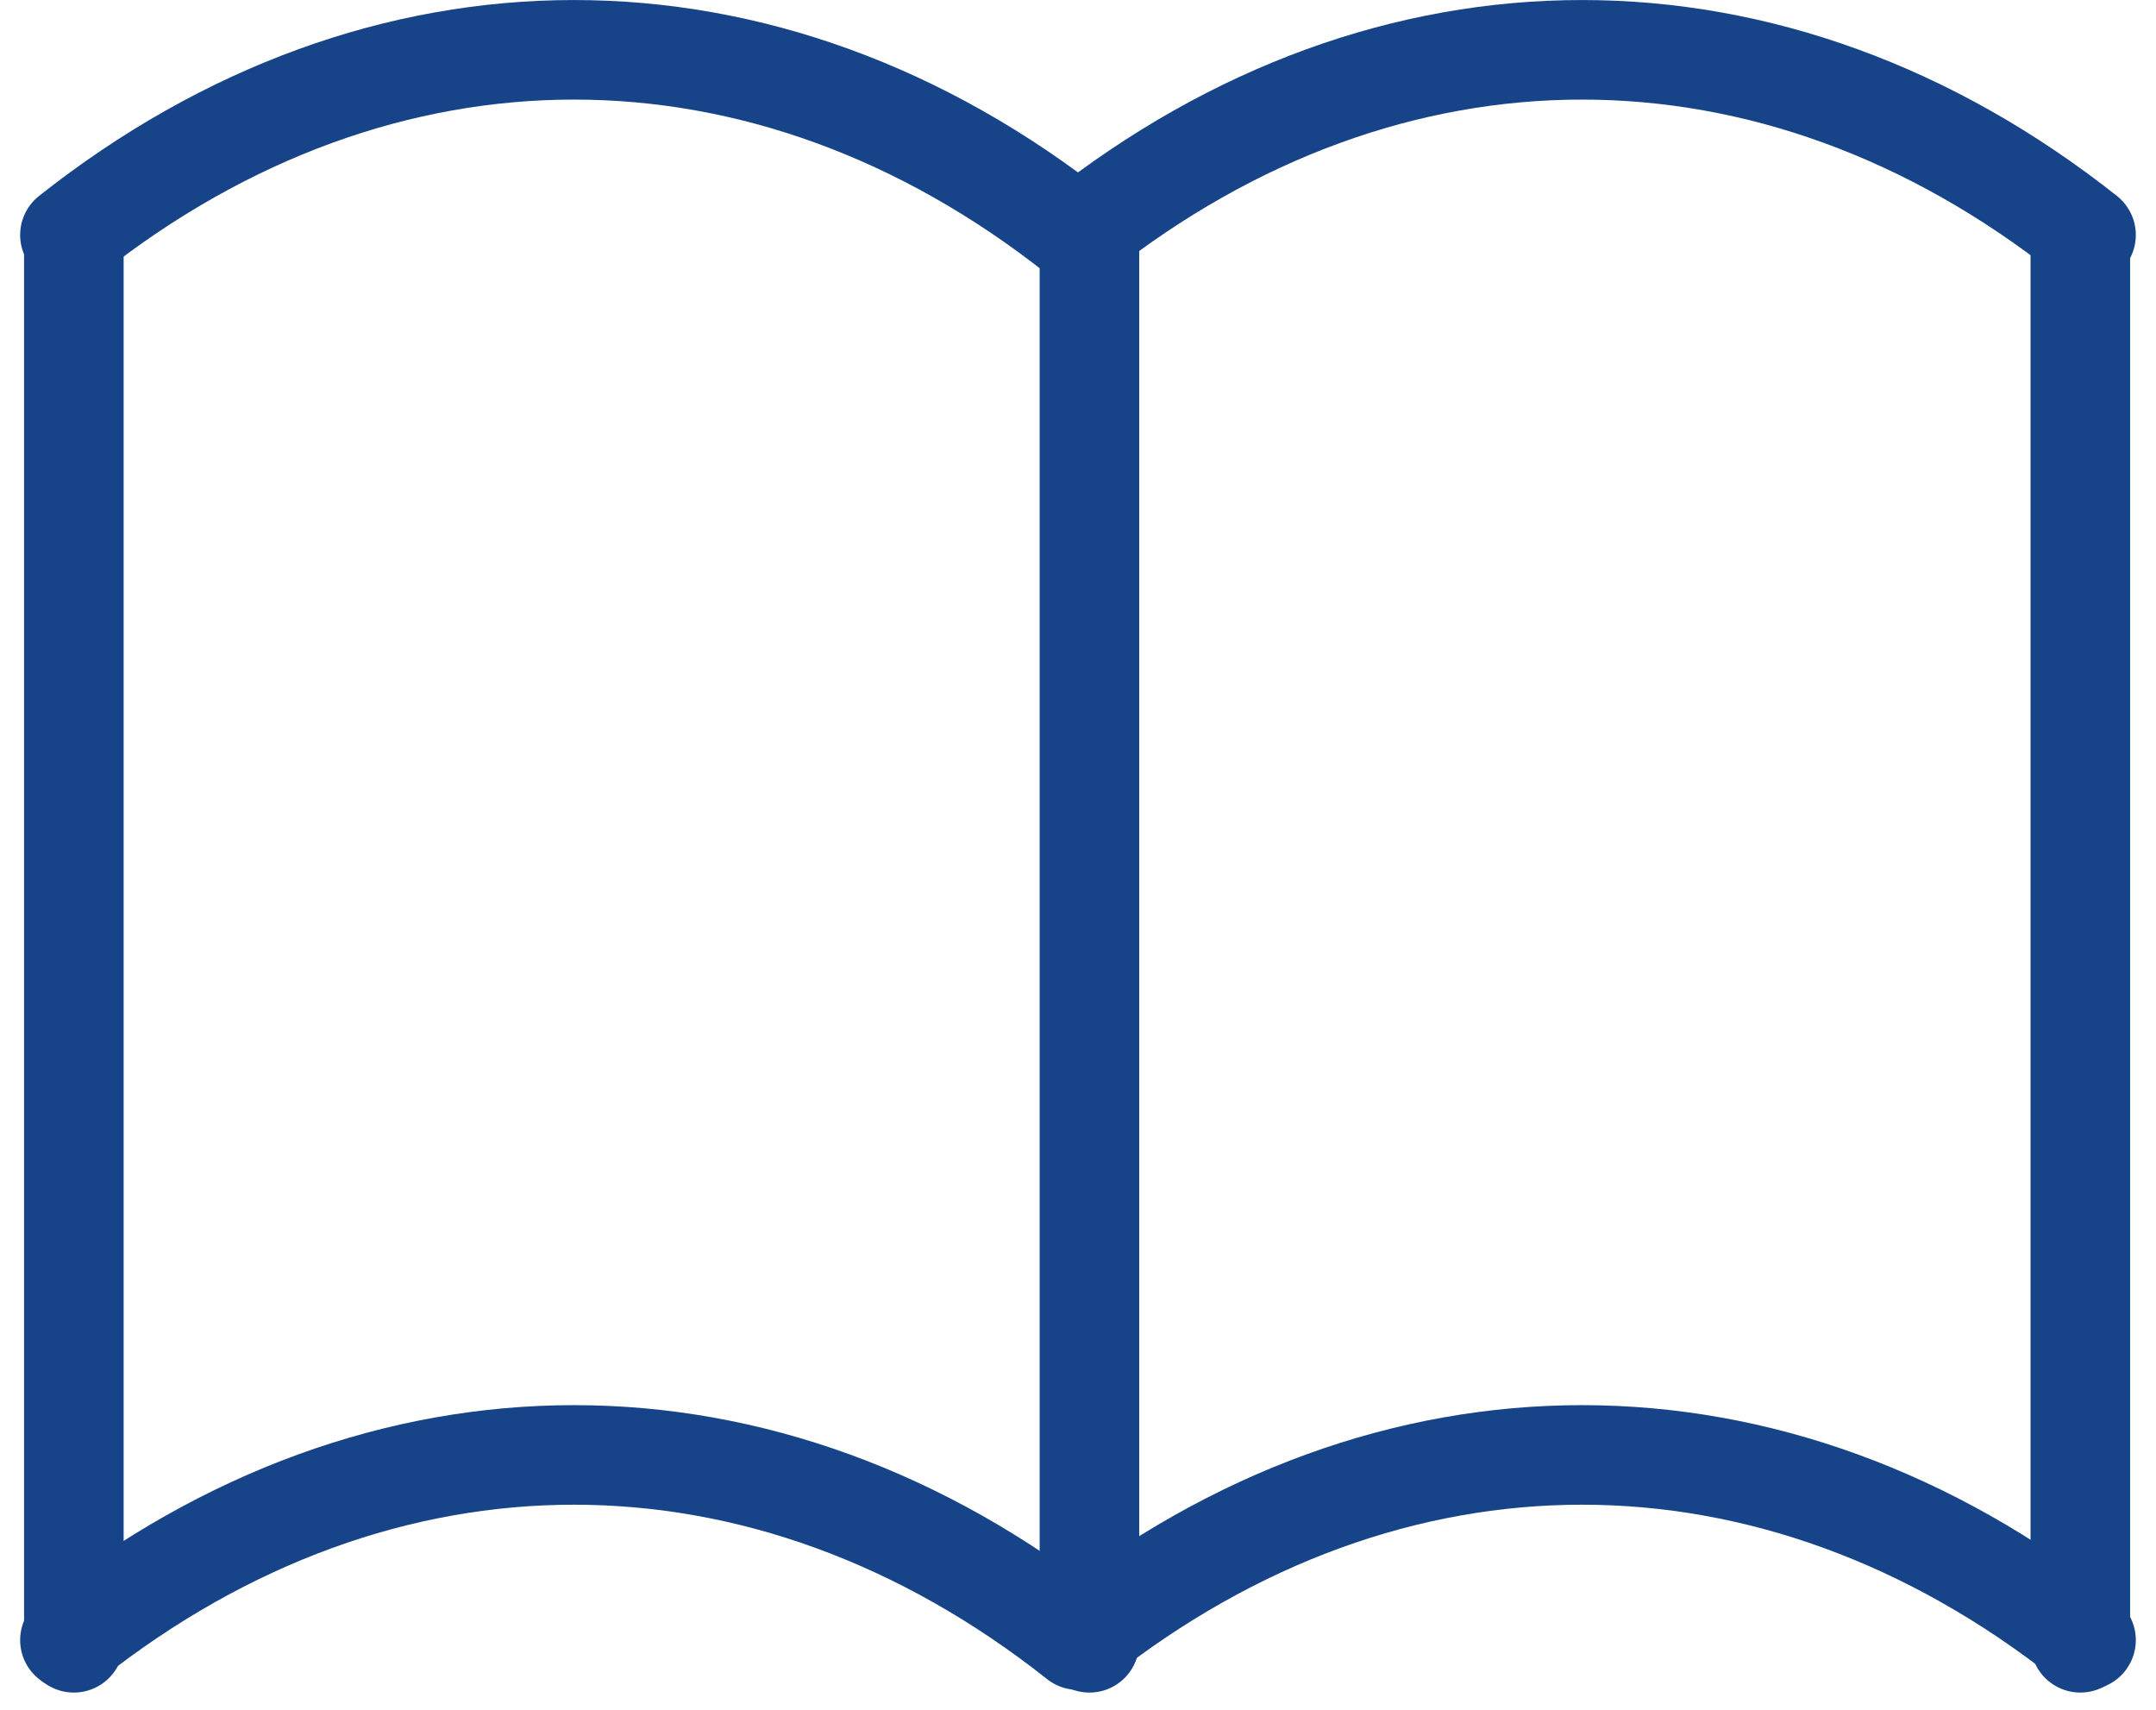
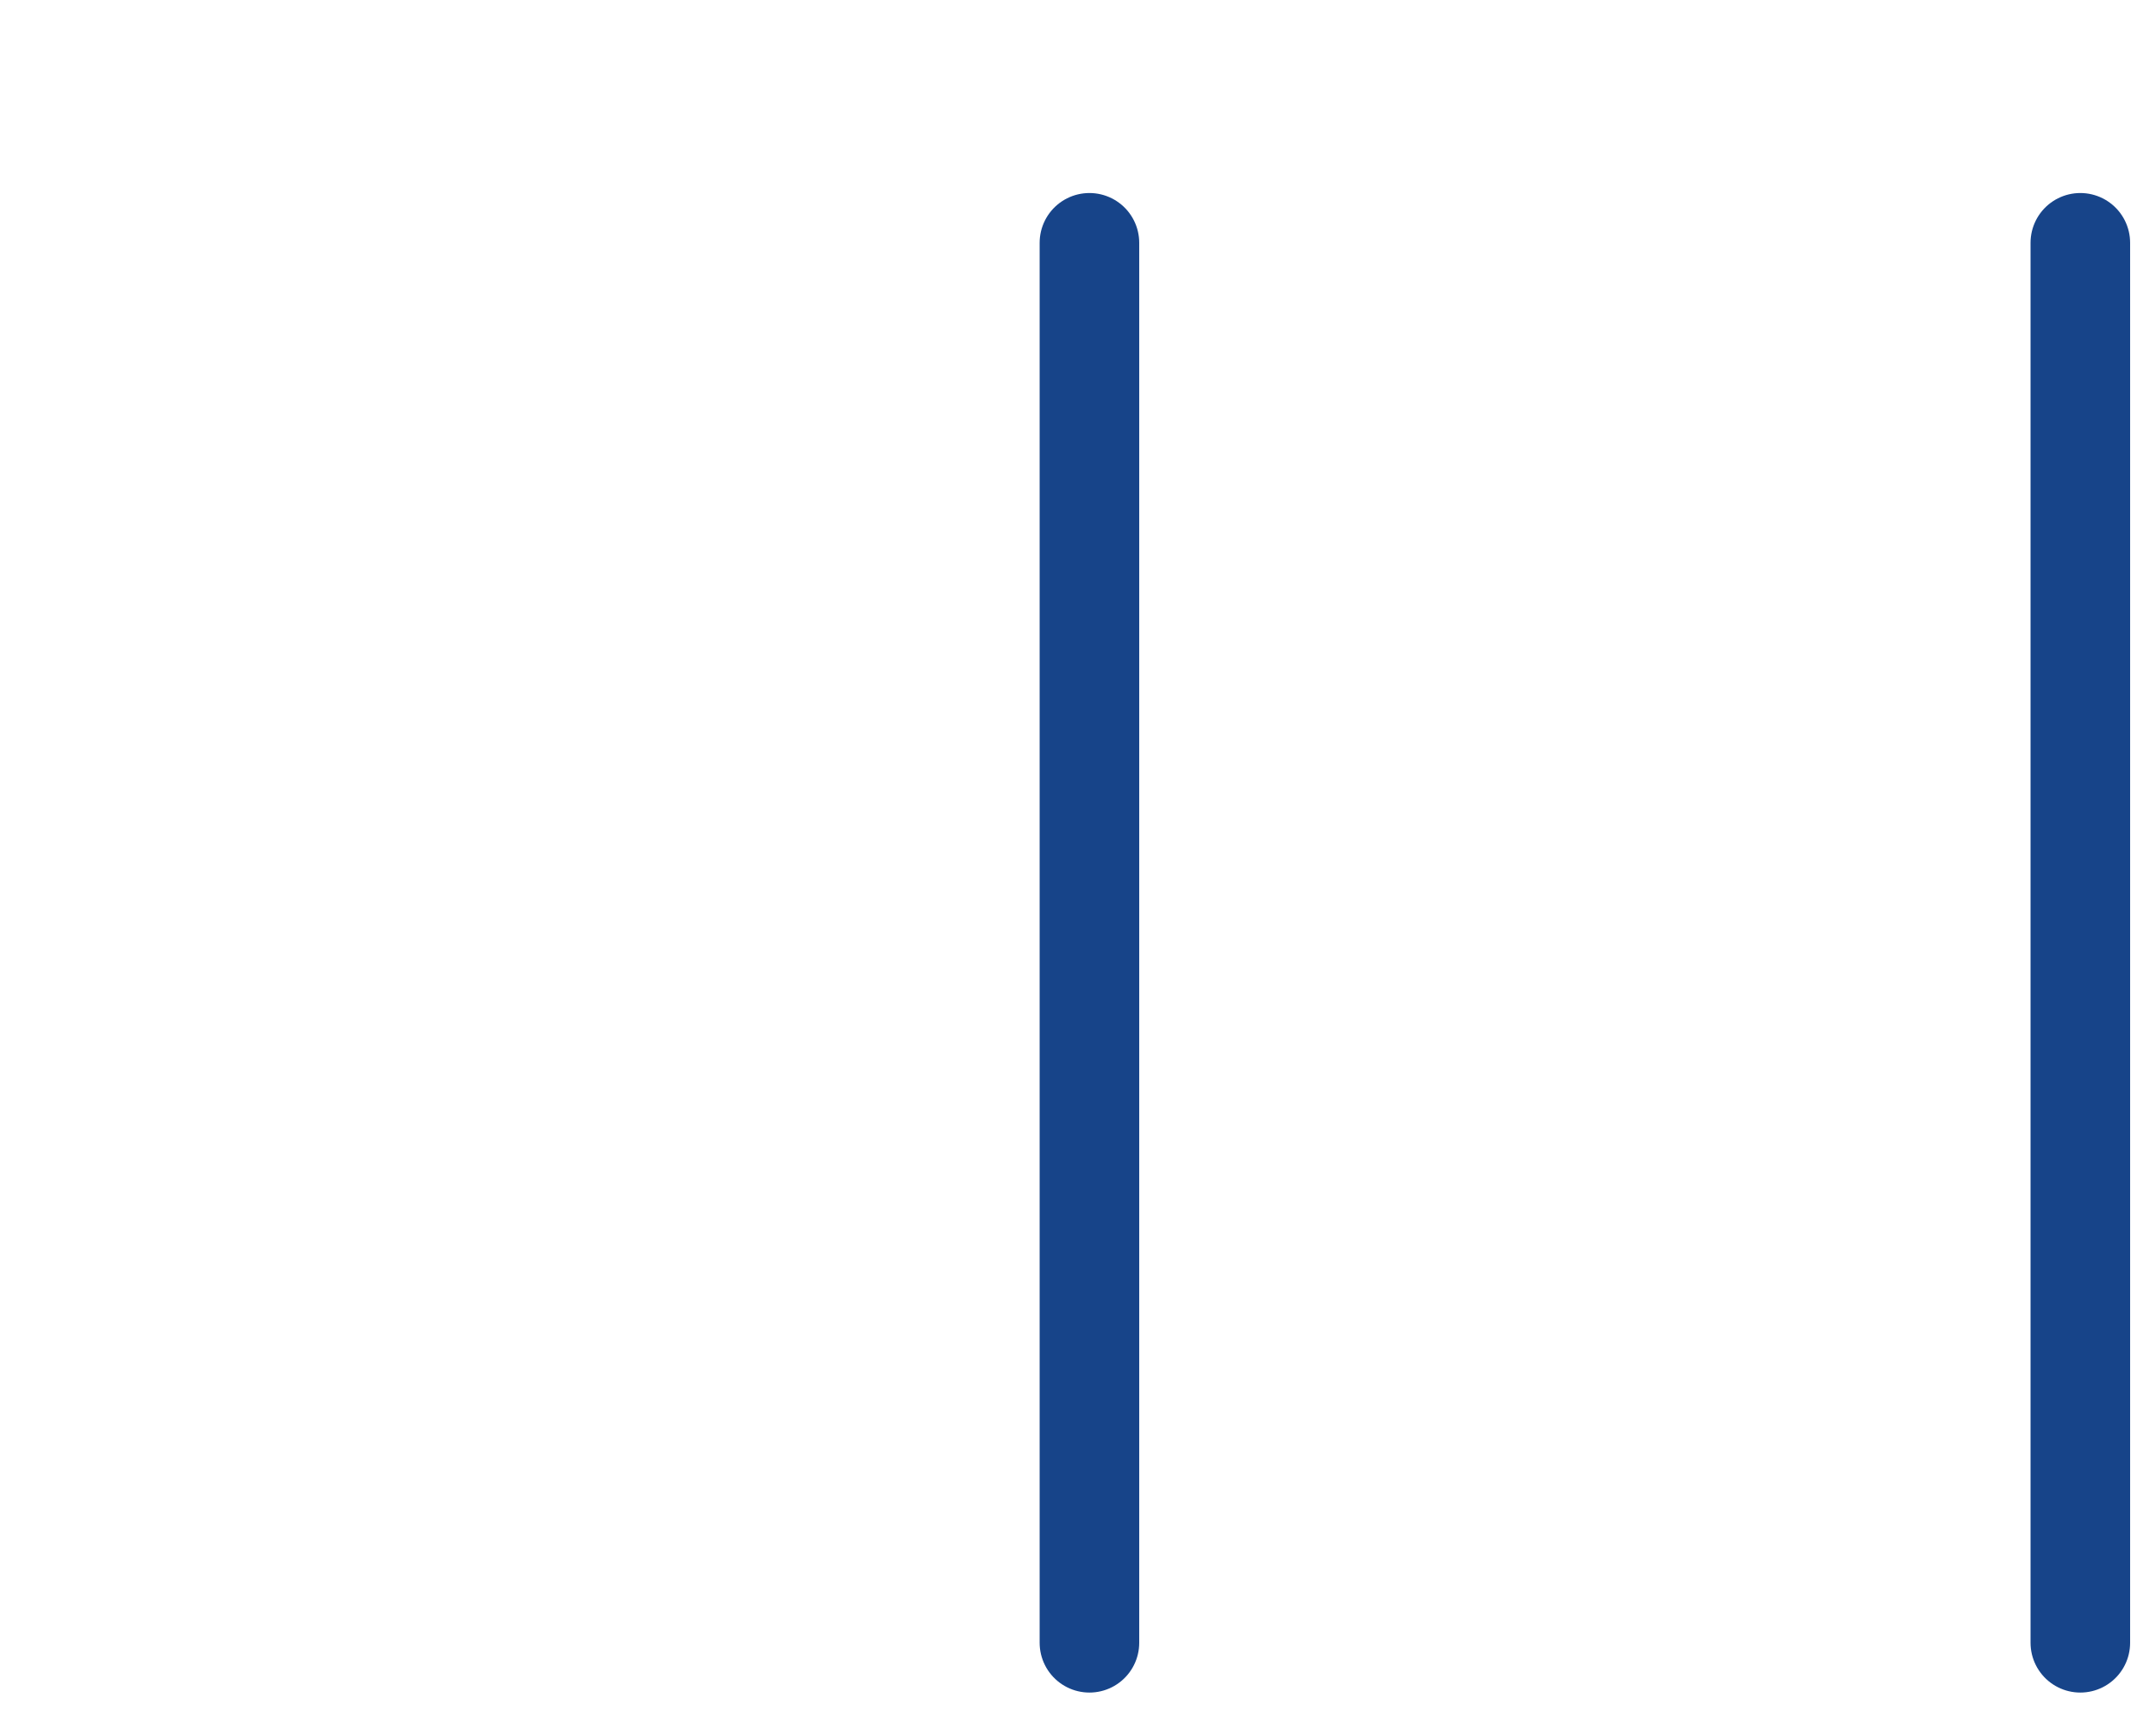
<svg xmlns="http://www.w3.org/2000/svg" width="64.959" height="51.526" viewBox="0 0 64.959 51.526">
  <defs>
    <style>.a{fill:none;stroke:#174489;stroke-linecap:round;stroke-linejoin:round;stroke-width:3px;}</style>
  </defs>
  <g transform="translate(2.107 1.5)">
-     <path class="a" d="M3,23.374c9.4-7.439,20.975-7.439,30.372,0,9.4-7.439,20.975-7.439,30.372,0" transform="translate(-3 24.545)" />
-     <path class="a" d="M3,10.374c9.4-7.439,20.975-7.439,30.372,0,9.4-7.439,20.975-7.439,30.372,0" transform="translate(-3 -4.794)" />
-     <line class="a" y2="42.184" transform="translate(0.118 5.816)" />
    <line class="a" y2="42.184" transform="translate(30.717 5.816)" />
    <line class="a" y2="42.184" transform="translate(60.572 5.816)" />
  </g>
</svg>